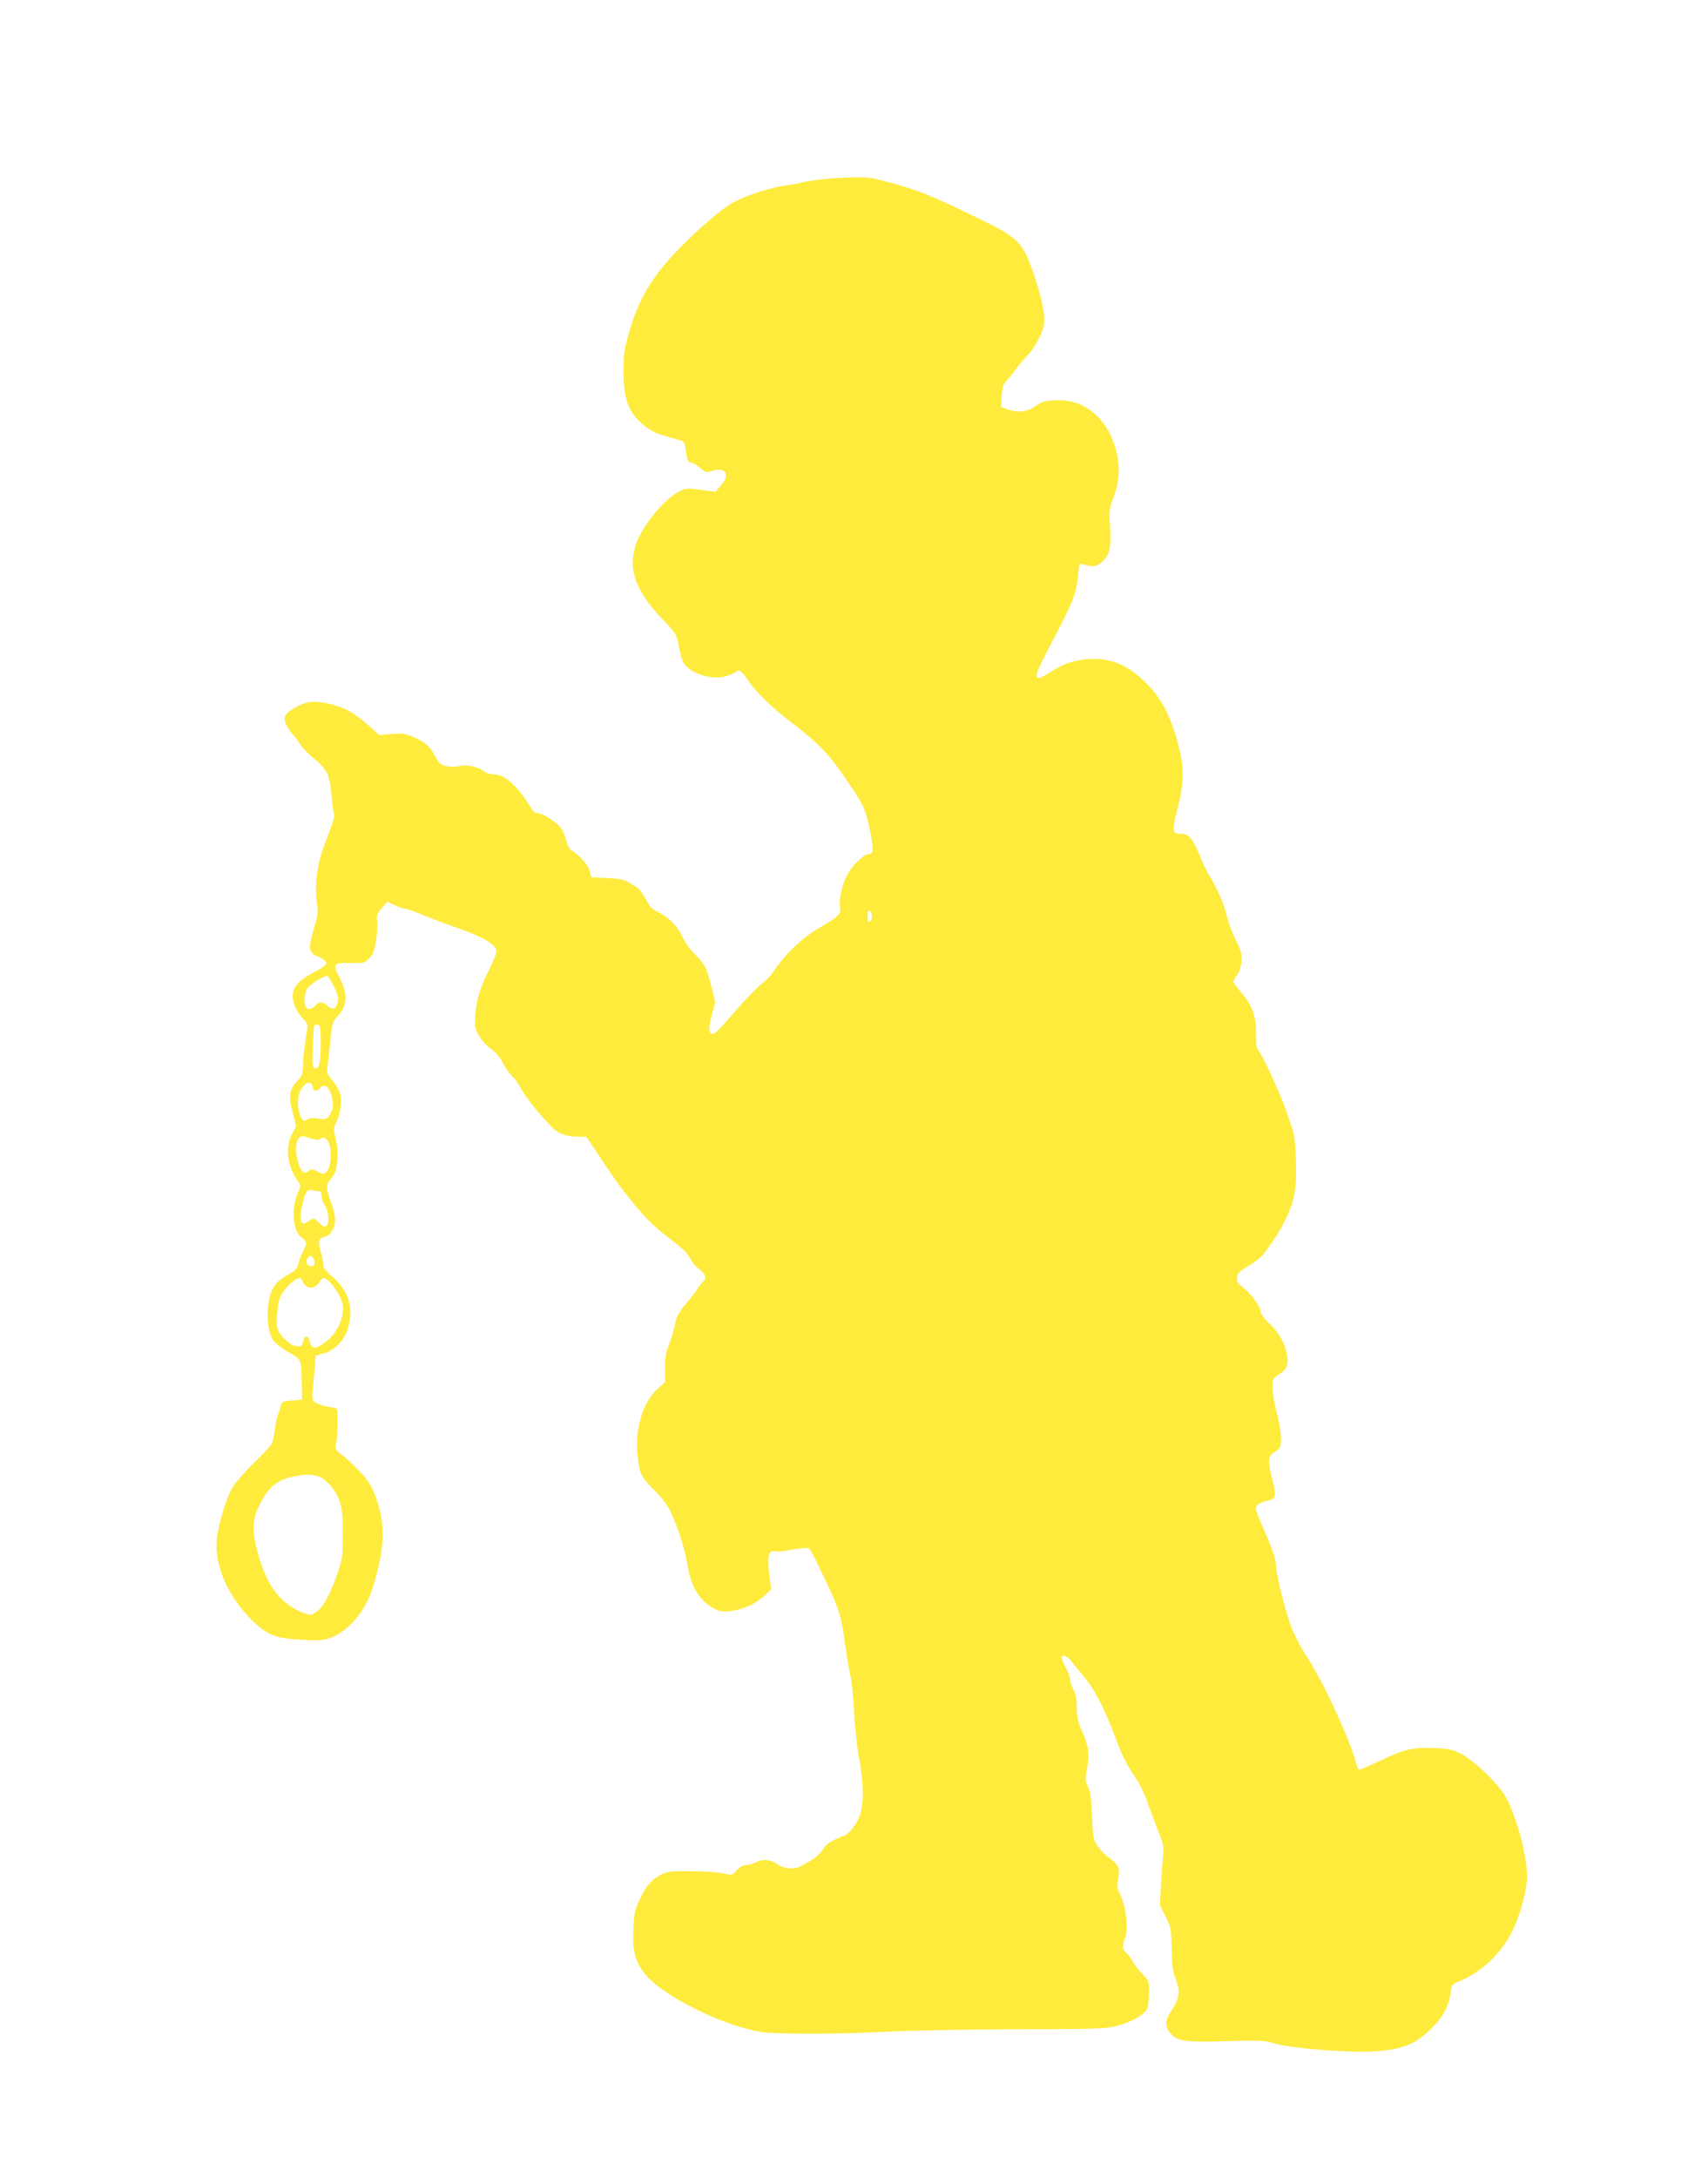
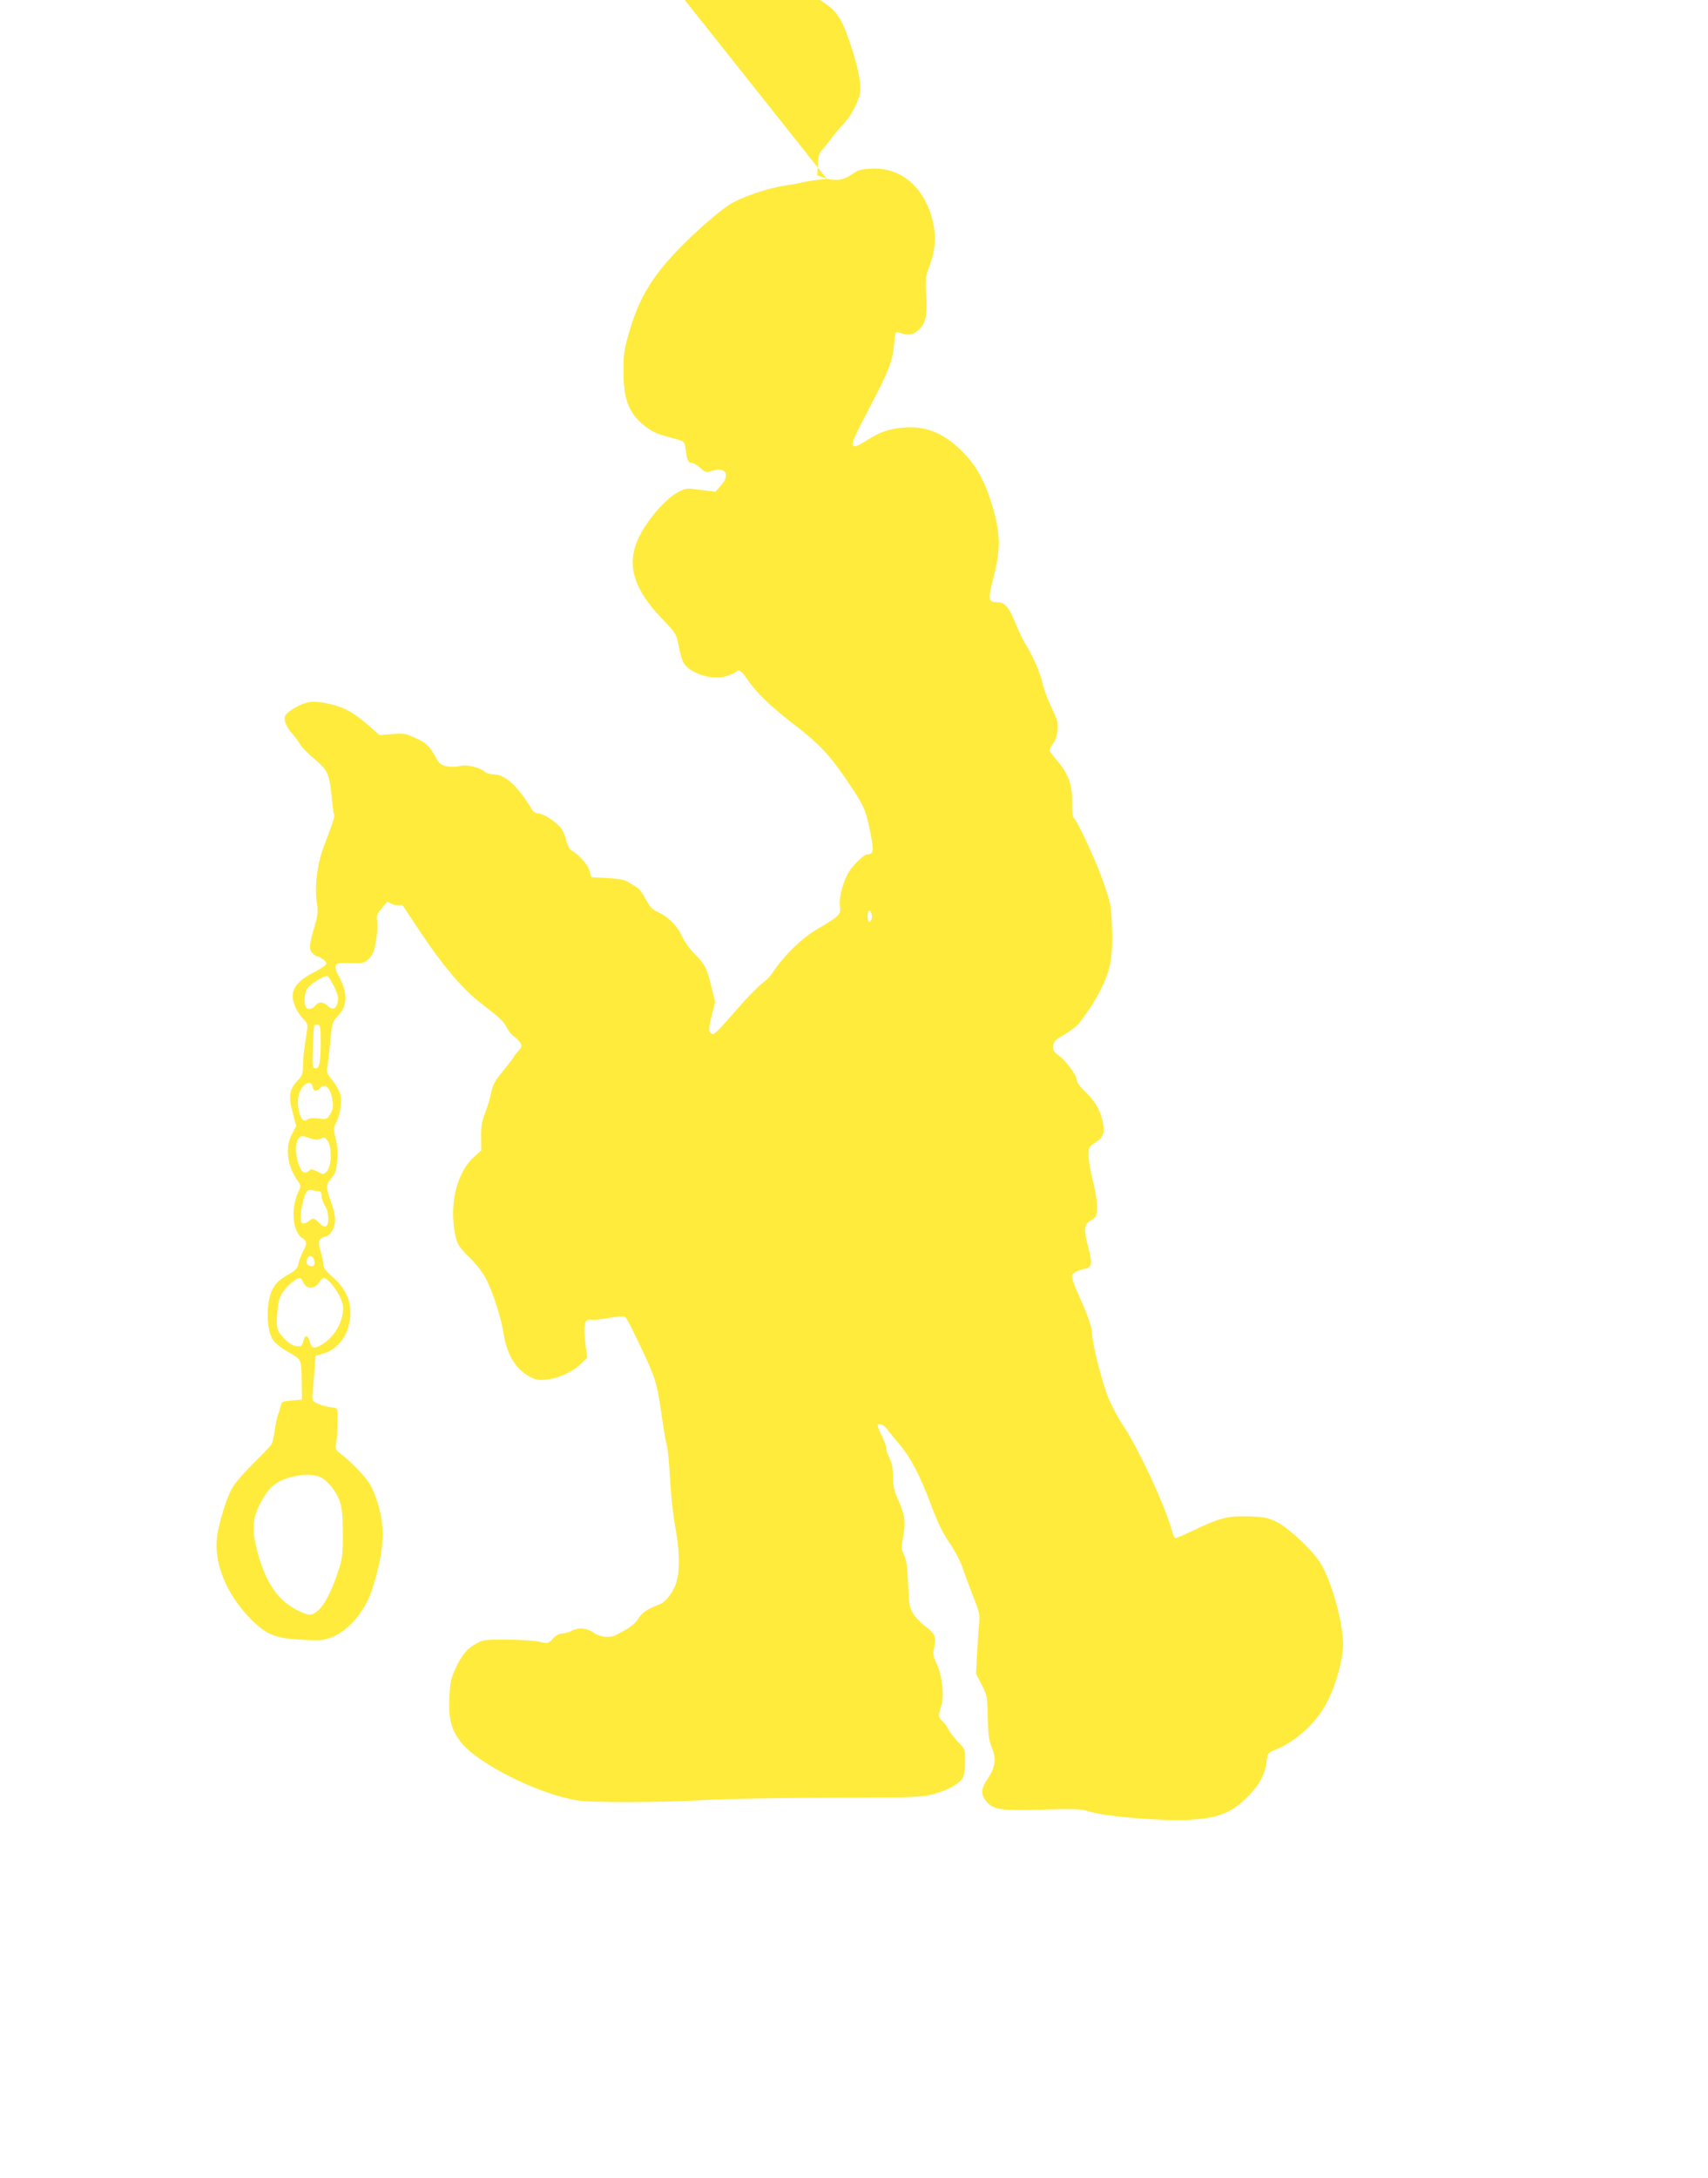
<svg xmlns="http://www.w3.org/2000/svg" version="1.0" width="1004pt" height="1280pt" viewBox="0 0 1004 1280" preserveAspectRatio="xMidYMid meet">
  <g transform="translate(0,1280) scale(0.1,-0.1)" fill="#ffeb3b" stroke="none">
-     <path d="M4860 11749 c-52 -5 -111 -13 -130 -18 -19 -5 -70 -15 -113 -21 -109 -16 -270 -72 -336 -117 -80 -54 -233 -191 -325 -292 -135 -147 -204 -268 -257 -451 -30 -101 -34 -129 -34 -230 0 -122 15 -191 57 -253 35 -52 105 -105 161 -121 28 -9 72 -21 97 -28 44 -13 45 -14 51 -64 8 -60 14 -74 36 -74 8 0 31 -13 49 -30 30 -26 37 -28 63 -19 84 30 117 -17 59 -84 l-33 -37 -86 11 c-85 12 -86 12 -138 -16 -82 -45 -201 -191 -240 -296 -54 -142 -9 -278 147 -441 88 -92 89 -95 101 -163 7 -37 19 -81 27 -96 33 -65 171 -110 254 -82 25 8 49 19 55 24 18 18 33 8 68 -43 50 -75 131 -154 255 -250 180 -139 230 -192 369 -402 63 -96 77 -131 101 -258 19 -100 16 -118 -18 -118 -18 0 -75 -52 -105 -96 -36 -53 -64 -152 -58 -204 7 -56 4 -59 -137 -142 -90 -53 -201 -163 -263 -261 -10 -15 -36 -40 -57 -56 -22 -16 -89 -84 -148 -152 -135 -155 -140 -159 -157 -136 -10 14 -8 32 8 98 l21 81 -23 91 c-28 114 -37 130 -99 192 -28 28 -61 75 -74 105 -27 60 -80 113 -142 141 -31 14 -47 30 -71 76 -16 31 -39 62 -50 68 -11 6 -33 19 -50 30 -22 15 -52 21 -124 25 l-95 5 -11 39 c-10 36 -63 95 -109 121 -9 6 -22 30 -27 54 -5 24 -19 56 -29 72 -26 36 -107 89 -136 89 -15 0 -30 10 -40 28 -83 136 -157 202 -225 202 -18 0 -40 6 -48 14 -32 27 -108 45 -146 35 -21 -6 -53 -7 -78 -2 -36 7 -45 15 -67 55 -36 66 -54 82 -122 113 -55 25 -69 27 -134 21 l-74 -6 -61 55 c-34 30 -85 69 -115 85 -64 37 -177 63 -236 54 -50 -7 -134 -57 -143 -83 -8 -25 8 -63 44 -104 17 -19 37 -46 45 -61 7 -14 44 -52 82 -84 80 -67 91 -90 104 -230 5 -52 11 -96 14 -99 6 -6 -12 -61 -59 -183 -41 -106 -57 -238 -42 -340 7 -44 5 -69 -13 -130 -33 -113 -35 -138 -15 -160 10 -11 24 -20 30 -20 7 0 23 -9 36 -19 21 -18 22 -21 9 -35 -8 -8 -44 -30 -80 -48 -71 -37 -110 -83 -110 -130 0 -41 26 -98 61 -134 30 -31 30 -31 19 -100 -15 -103 -19 -134 -19 -186 -1 -38 -7 -53 -31 -78 -49 -50 -56 -92 -30 -186 l21 -81 -25 -48 c-42 -78 -28 -188 35 -276 18 -25 18 -31 6 -56 -49 -97 -39 -240 19 -278 29 -19 30 -34 4 -82 -11 -21 -23 -52 -26 -70 -5 -25 -16 -38 -53 -59 -62 -36 -80 -53 -101 -94 -37 -75 -35 -235 4 -293 12 -18 46 -46 76 -64 96 -55 90 -45 93 -173 l2 -115 -60 -5 c-50 -4 -60 -8 -63 -25 -2 -11 -9 -36 -17 -55 -7 -20 -16 -62 -20 -95 -4 -33 -12 -69 -18 -80 -5 -11 -52 -60 -103 -110 -50 -49 -106 -112 -123 -139 -32 -51 -70 -164 -91 -270 -33 -163 46 -365 202 -518 89 -87 139 -106 296 -114 104 -6 123 -4 172 15 87 34 168 120 220 234 15 34 40 116 55 182 36 159 32 269 -13 397 -25 72 -41 99 -89 152 -32 36 -80 81 -107 102 -46 35 -48 38 -40 73 4 20 8 74 8 121 1 83 1 85 -24 88 -53 6 -111 26 -119 41 -5 9 -7 30 -4 46 2 17 7 72 11 124 l7 94 48 14 c64 18 122 78 142 146 36 121 6 220 -91 304 -40 35 -54 54 -54 73 0 15 -7 50 -16 79 -17 58 -11 75 31 85 30 8 55 53 55 99 0 19 -9 60 -21 93 -34 96 -34 110 -5 145 14 17 28 40 30 52 15 71 14 124 0 182 -14 57 -14 65 0 94 26 49 38 128 26 172 -6 21 -26 57 -46 80 -29 35 -35 48 -30 73 3 17 11 85 17 151 11 115 13 121 45 155 58 62 60 131 5 235 -37 70 -29 79 76 76 69 -2 75 0 102 26 22 23 31 45 41 102 7 41 10 92 7 115 -5 36 -1 46 27 79 l32 38 44 -20 c25 -11 52 -21 62 -21 9 0 52 -15 95 -33 43 -19 141 -55 217 -82 145 -51 219 -94 224 -132 2 -12 -17 -61 -42 -110 -54 -107 -75 -175 -82 -268 -5 -60 -2 -76 18 -115 13 -26 44 -61 72 -82 31 -23 57 -54 71 -83 13 -26 37 -61 55 -78 17 -17 42 -52 55 -78 23 -45 115 -159 183 -226 37 -36 85 -53 153 -53 l46 0 101 -152 c126 -191 247 -335 346 -413 131 -102 147 -117 166 -155 10 -20 30 -44 44 -53 14 -10 30 -26 37 -38 9 -18 7 -25 -15 -48 -14 -15 -26 -30 -26 -34 0 -4 -27 -39 -59 -78 -49 -58 -62 -81 -72 -127 -6 -32 -22 -86 -36 -122 -20 -51 -25 -82 -24 -143 l1 -78 -45 -41 c-105 -96 -148 -295 -103 -478 9 -35 26 -59 78 -110 42 -40 79 -89 99 -128 41 -81 86 -223 101 -313 19 -125 67 -209 146 -255 38 -22 54 -26 102 -22 70 5 154 42 206 91 l39 37 -9 67 c-16 132 -8 167 35 156 9 -2 54 3 101 11 54 10 88 12 96 6 6 -6 25 -38 41 -72 145 -300 142 -290 178 -538 9 -63 21 -129 26 -146 5 -17 14 -107 19 -200 5 -95 19 -221 32 -289 23 -125 26 -237 7 -307 -15 -58 -64 -124 -101 -137 -70 -26 -102 -47 -124 -83 -13 -21 -43 -48 -65 -60 -23 -13 -51 -29 -63 -35 -36 -21 -98 -16 -136 12 -38 28 -91 32 -130 10 -14 -8 -38 -14 -53 -15 -18 0 -38 -11 -56 -30 -27 -30 -28 -31 -82 -18 -30 6 -115 12 -189 12 -120 1 -139 -1 -175 -21 -57 -30 -89 -68 -125 -146 -28 -58 -33 -82 -37 -170 -7 -129 10 -192 68 -267 101 -126 448 -301 678 -340 84 -15 483 -14 751 1 118 7 454 13 745 14 513 1 533 2 610 23 83 23 148 61 167 96 6 12 12 53 12 93 1 72 0 73 -41 115 -22 24 -48 57 -56 73 -8 17 -24 39 -36 49 -25 22 -26 37 -7 91 19 54 5 178 -27 247 -21 43 -23 56 -15 95 13 61 5 83 -47 121 -25 18 -58 51 -73 74 -25 39 -27 51 -33 177 -4 102 -11 145 -24 173 -17 34 -17 44 -5 107 16 84 9 132 -30 218 -24 53 -30 80 -30 135 0 49 -6 80 -20 108 -11 22 -20 49 -20 60 0 11 -11 43 -25 70 -14 27 -25 54 -25 60 0 20 32 10 54 -17 11 -16 46 -58 77 -95 63 -75 116 -177 179 -342 49 -130 67 -166 125 -253 24 -36 54 -95 66 -132 12 -36 40 -111 61 -165 37 -92 40 -104 34 -165 -3 -36 -9 -116 -12 -177 l-6 -110 33 -65 c32 -62 34 -69 36 -192 3 -105 7 -138 24 -178 28 -65 21 -116 -25 -184 -41 -59 -41 -96 -1 -139 39 -42 86 -48 323 -41 202 6 222 5 287 -14 93 -28 430 -55 577 -46 177 10 257 44 357 150 59 62 89 123 98 194 5 47 8 51 47 66 134 54 256 170 318 302 42 89 73 198 83 290 13 114 -65 405 -136 513 -55 81 -184 201 -255 236 -52 25 -72 29 -164 32 -121 4 -169 -8 -327 -84 -51 -24 -97 -44 -102 -44 -6 0 -15 19 -21 43 -39 146 -201 494 -295 632 -23 34 -57 99 -77 145 -38 91 -98 328 -98 388 0 34 -27 107 -95 259 -15 34 -25 69 -22 77 7 17 34 31 79 40 37 8 41 31 18 117 -29 109 -27 145 9 163 16 9 31 23 35 31 12 33 5 112 -19 205 -14 52 -25 119 -25 147 0 51 2 54 40 78 44 28 56 56 45 113 -13 70 -46 130 -101 182 -36 34 -54 59 -54 75 0 27 -65 113 -110 145 -25 18 -31 28 -28 53 3 27 12 36 68 68 36 21 76 53 90 72 74 102 94 134 131 211 50 103 63 186 56 356 -4 116 -8 134 -50 255 -41 121 -156 367 -176 380 -5 3 -9 45 -8 93 1 102 -22 165 -91 245 -23 27 -42 53 -42 58 0 5 10 23 21 39 13 16 24 50 27 78 4 43 -1 61 -36 133 -22 46 -45 109 -52 140 -11 57 -57 163 -102 235 -14 21 -39 75 -57 119 -40 98 -64 125 -107 125 -55 0 -57 14 -23 146 43 169 42 257 -8 424 -39 130 -85 218 -153 292 -112 123 -225 175 -360 165 -92 -7 -144 -25 -228 -78 -45 -29 -67 -38 -75 -30 -13 13 1 44 101 236 108 205 129 261 138 355 6 77 8 81 28 75 57 -18 75 -17 109 9 48 37 60 85 52 210 -6 93 -4 106 18 167 37 96 43 186 18 280 -50 192 -187 306 -358 297 -61 -3 -78 -8 -117 -35 -50 -35 -98 -40 -164 -18 l-37 14 3 63 c3 52 8 68 31 93 15 17 38 45 51 64 13 18 42 53 66 78 45 46 92 133 101 188 8 48 -13 154 -54 275 -70 209 -91 230 -338 350 -306 148 -350 165 -605 231 -41 10 -148 10 -280 -2z m265 -4334 c0 -16 -6 -30 -12 -32 -9 -3 -13 7 -13 32 0 25 4 35 13 33 6 -3 12 -17 12 -33z m-3161 -414 c22 -44 27 -66 21 -90 -9 -41 -30 -49 -59 -22 -28 26 -51 27 -73 1 -21 -24 -49 -26 -57 -4 -10 26 -6 77 8 102 15 27 103 82 121 76 6 -3 24 -31 39 -63z m-79 -326 c0 -118 -8 -158 -33 -153 -15 3 -17 16 -13 123 2 66 6 124 8 128 3 4 12 7 21 5 15 -3 17 -18 17 -103z m-47 -263 c4 -25 24 -29 42 -7 30 36 66 -1 75 -76 5 -34 1 -51 -14 -76 -19 -31 -22 -32 -70 -26 -35 4 -56 2 -66 -7 -41 -34 -73 106 -40 170 26 51 67 63 73 22z m48 -303 c21 9 26 7 41 -15 25 -39 22 -149 -5 -177 -21 -20 -21 -20 -56 -2 -28 15 -38 17 -48 7 -25 -25 -46 -13 -62 35 -21 60 -21 131 0 154 14 16 19 16 61 2 34 -12 50 -13 69 -4z m-13 -309 c12 0 17 -8 17 -27 0 -16 9 -41 20 -58 24 -37 27 -113 5 -121 -9 -4 -25 4 -40 20 -28 30 -33 31 -59 11 -47 -36 -61 -5 -40 91 16 77 29 98 58 90 12 -3 29 -6 39 -6z m-25 -413 c3 -21 -1 -27 -17 -27 -25 0 -34 14 -26 41 10 29 39 20 43 -14z m-66 -122 c20 -44 73 -41 98 5 6 11 17 20 24 20 22 0 80 -72 100 -124 16 -42 17 -55 7 -102 -14 -62 -55 -123 -108 -158 -51 -35 -71 -33 -81 6 -11 43 -31 47 -38 9 -4 -17 -12 -32 -18 -32 -32 -3 -54 6 -84 34 -54 52 -61 71 -52 164 6 68 12 90 36 124 26 38 76 79 97 79 4 0 13 -11 19 -25z m84 -1139 c45 -10 108 -81 130 -146 15 -43 19 -85 19 -195 0 -128 -3 -147 -29 -225 -39 -115 -79 -192 -116 -224 -39 -32 -52 -32 -115 -2 -116 55 -188 156 -237 330 -38 134 -37 199 3 283 54 113 104 156 209 177 60 13 88 13 136 2z" />
+     <path d="M4860 11749 c-52 -5 -111 -13 -130 -18 -19 -5 -70 -15 -113 -21 -109 -16 -270 -72 -336 -117 -80 -54 -233 -191 -325 -292 -135 -147 -204 -268 -257 -451 -30 -101 -34 -129 -34 -230 0 -122 15 -191 57 -253 35 -52 105 -105 161 -121 28 -9 72 -21 97 -28 44 -13 45 -14 51 -64 8 -60 14 -74 36 -74 8 0 31 -13 49 -30 30 -26 37 -28 63 -19 84 30 117 -17 59 -84 l-33 -37 -86 11 c-85 12 -86 12 -138 -16 -82 -45 -201 -191 -240 -296 -54 -142 -9 -278 147 -441 88 -92 89 -95 101 -163 7 -37 19 -81 27 -96 33 -65 171 -110 254 -82 25 8 49 19 55 24 18 18 33 8 68 -43 50 -75 131 -154 255 -250 180 -139 230 -192 369 -402 63 -96 77 -131 101 -258 19 -100 16 -118 -18 -118 -18 0 -75 -52 -105 -96 -36 -53 -64 -152 -58 -204 7 -56 4 -59 -137 -142 -90 -53 -201 -163 -263 -261 -10 -15 -36 -40 -57 -56 -22 -16 -89 -84 -148 -152 -135 -155 -140 -159 -157 -136 -10 14 -8 32 8 98 l21 81 -23 91 c-28 114 -37 130 -99 192 -28 28 -61 75 -74 105 -27 60 -80 113 -142 141 -31 14 -47 30 -71 76 -16 31 -39 62 -50 68 -11 6 -33 19 -50 30 -22 15 -52 21 -124 25 l-95 5 -11 39 c-10 36 -63 95 -109 121 -9 6 -22 30 -27 54 -5 24 -19 56 -29 72 -26 36 -107 89 -136 89 -15 0 -30 10 -40 28 -83 136 -157 202 -225 202 -18 0 -40 6 -48 14 -32 27 -108 45 -146 35 -21 -6 -53 -7 -78 -2 -36 7 -45 15 -67 55 -36 66 -54 82 -122 113 -55 25 -69 27 -134 21 l-74 -6 -61 55 c-34 30 -85 69 -115 85 -64 37 -177 63 -236 54 -50 -7 -134 -57 -143 -83 -8 -25 8 -63 44 -104 17 -19 37 -46 45 -61 7 -14 44 -52 82 -84 80 -67 91 -90 104 -230 5 -52 11 -96 14 -99 6 -6 -12 -61 -59 -183 -41 -106 -57 -238 -42 -340 7 -44 5 -69 -13 -130 -33 -113 -35 -138 -15 -160 10 -11 24 -20 30 -20 7 0 23 -9 36 -19 21 -18 22 -21 9 -35 -8 -8 -44 -30 -80 -48 -71 -37 -110 -83 -110 -130 0 -41 26 -98 61 -134 30 -31 30 -31 19 -100 -15 -103 -19 -134 -19 -186 -1 -38 -7 -53 -31 -78 -49 -50 -56 -92 -30 -186 l21 -81 -25 -48 c-42 -78 -28 -188 35 -276 18 -25 18 -31 6 -56 -49 -97 -39 -240 19 -278 29 -19 30 -34 4 -82 -11 -21 -23 -52 -26 -70 -5 -25 -16 -38 -53 -59 -62 -36 -80 -53 -101 -94 -37 -75 -35 -235 4 -293 12 -18 46 -46 76 -64 96 -55 90 -45 93 -173 l2 -115 -60 -5 c-50 -4 -60 -8 -63 -25 -2 -11 -9 -36 -17 -55 -7 -20 -16 -62 -20 -95 -4 -33 -12 -69 -18 -80 -5 -11 -52 -60 -103 -110 -50 -49 -106 -112 -123 -139 -32 -51 -70 -164 -91 -270 -33 -163 46 -365 202 -518 89 -87 139 -106 296 -114 104 -6 123 -4 172 15 87 34 168 120 220 234 15 34 40 116 55 182 36 159 32 269 -13 397 -25 72 -41 99 -89 152 -32 36 -80 81 -107 102 -46 35 -48 38 -40 73 4 20 8 74 8 121 1 83 1 85 -24 88 -53 6 -111 26 -119 41 -5 9 -7 30 -4 46 2 17 7 72 11 124 l7 94 48 14 c64 18 122 78 142 146 36 121 6 220 -91 304 -40 35 -54 54 -54 73 0 15 -7 50 -16 79 -17 58 -11 75 31 85 30 8 55 53 55 99 0 19 -9 60 -21 93 -34 96 -34 110 -5 145 14 17 28 40 30 52 15 71 14 124 0 182 -14 57 -14 65 0 94 26 49 38 128 26 172 -6 21 -26 57 -46 80 -29 35 -35 48 -30 73 3 17 11 85 17 151 11 115 13 121 45 155 58 62 60 131 5 235 -37 70 -29 79 76 76 69 -2 75 0 102 26 22 23 31 45 41 102 7 41 10 92 7 115 -5 36 -1 46 27 79 l32 38 44 -20 l46 0 101 -152 c126 -191 247 -335 346 -413 131 -102 147 -117 166 -155 10 -20 30 -44 44 -53 14 -10 30 -26 37 -38 9 -18 7 -25 -15 -48 -14 -15 -26 -30 -26 -34 0 -4 -27 -39 -59 -78 -49 -58 -62 -81 -72 -127 -6 -32 -22 -86 -36 -122 -20 -51 -25 -82 -24 -143 l1 -78 -45 -41 c-105 -96 -148 -295 -103 -478 9 -35 26 -59 78 -110 42 -40 79 -89 99 -128 41 -81 86 -223 101 -313 19 -125 67 -209 146 -255 38 -22 54 -26 102 -22 70 5 154 42 206 91 l39 37 -9 67 c-16 132 -8 167 35 156 9 -2 54 3 101 11 54 10 88 12 96 6 6 -6 25 -38 41 -72 145 -300 142 -290 178 -538 9 -63 21 -129 26 -146 5 -17 14 -107 19 -200 5 -95 19 -221 32 -289 23 -125 26 -237 7 -307 -15 -58 -64 -124 -101 -137 -70 -26 -102 -47 -124 -83 -13 -21 -43 -48 -65 -60 -23 -13 -51 -29 -63 -35 -36 -21 -98 -16 -136 12 -38 28 -91 32 -130 10 -14 -8 -38 -14 -53 -15 -18 0 -38 -11 -56 -30 -27 -30 -28 -31 -82 -18 -30 6 -115 12 -189 12 -120 1 -139 -1 -175 -21 -57 -30 -89 -68 -125 -146 -28 -58 -33 -82 -37 -170 -7 -129 10 -192 68 -267 101 -126 448 -301 678 -340 84 -15 483 -14 751 1 118 7 454 13 745 14 513 1 533 2 610 23 83 23 148 61 167 96 6 12 12 53 12 93 1 72 0 73 -41 115 -22 24 -48 57 -56 73 -8 17 -24 39 -36 49 -25 22 -26 37 -7 91 19 54 5 178 -27 247 -21 43 -23 56 -15 95 13 61 5 83 -47 121 -25 18 -58 51 -73 74 -25 39 -27 51 -33 177 -4 102 -11 145 -24 173 -17 34 -17 44 -5 107 16 84 9 132 -30 218 -24 53 -30 80 -30 135 0 49 -6 80 -20 108 -11 22 -20 49 -20 60 0 11 -11 43 -25 70 -14 27 -25 54 -25 60 0 20 32 10 54 -17 11 -16 46 -58 77 -95 63 -75 116 -177 179 -342 49 -130 67 -166 125 -253 24 -36 54 -95 66 -132 12 -36 40 -111 61 -165 37 -92 40 -104 34 -165 -3 -36 -9 -116 -12 -177 l-6 -110 33 -65 c32 -62 34 -69 36 -192 3 -105 7 -138 24 -178 28 -65 21 -116 -25 -184 -41 -59 -41 -96 -1 -139 39 -42 86 -48 323 -41 202 6 222 5 287 -14 93 -28 430 -55 577 -46 177 10 257 44 357 150 59 62 89 123 98 194 5 47 8 51 47 66 134 54 256 170 318 302 42 89 73 198 83 290 13 114 -65 405 -136 513 -55 81 -184 201 -255 236 -52 25 -72 29 -164 32 -121 4 -169 -8 -327 -84 -51 -24 -97 -44 -102 -44 -6 0 -15 19 -21 43 -39 146 -201 494 -295 632 -23 34 -57 99 -77 145 -38 91 -98 328 -98 388 0 34 -27 107 -95 259 -15 34 -25 69 -22 77 7 17 34 31 79 40 37 8 41 31 18 117 -29 109 -27 145 9 163 16 9 31 23 35 31 12 33 5 112 -19 205 -14 52 -25 119 -25 147 0 51 2 54 40 78 44 28 56 56 45 113 -13 70 -46 130 -101 182 -36 34 -54 59 -54 75 0 27 -65 113 -110 145 -25 18 -31 28 -28 53 3 27 12 36 68 68 36 21 76 53 90 72 74 102 94 134 131 211 50 103 63 186 56 356 -4 116 -8 134 -50 255 -41 121 -156 367 -176 380 -5 3 -9 45 -8 93 1 102 -22 165 -91 245 -23 27 -42 53 -42 58 0 5 10 23 21 39 13 16 24 50 27 78 4 43 -1 61 -36 133 -22 46 -45 109 -52 140 -11 57 -57 163 -102 235 -14 21 -39 75 -57 119 -40 98 -64 125 -107 125 -55 0 -57 14 -23 146 43 169 42 257 -8 424 -39 130 -85 218 -153 292 -112 123 -225 175 -360 165 -92 -7 -144 -25 -228 -78 -45 -29 -67 -38 -75 -30 -13 13 1 44 101 236 108 205 129 261 138 355 6 77 8 81 28 75 57 -18 75 -17 109 9 48 37 60 85 52 210 -6 93 -4 106 18 167 37 96 43 186 18 280 -50 192 -187 306 -358 297 -61 -3 -78 -8 -117 -35 -50 -35 -98 -40 -164 -18 l-37 14 3 63 c3 52 8 68 31 93 15 17 38 45 51 64 13 18 42 53 66 78 45 46 92 133 101 188 8 48 -13 154 -54 275 -70 209 -91 230 -338 350 -306 148 -350 165 -605 231 -41 10 -148 10 -280 -2z m265 -4334 c0 -16 -6 -30 -12 -32 -9 -3 -13 7 -13 32 0 25 4 35 13 33 6 -3 12 -17 12 -33z m-3161 -414 c22 -44 27 -66 21 -90 -9 -41 -30 -49 -59 -22 -28 26 -51 27 -73 1 -21 -24 -49 -26 -57 -4 -10 26 -6 77 8 102 15 27 103 82 121 76 6 -3 24 -31 39 -63z m-79 -326 c0 -118 -8 -158 -33 -153 -15 3 -17 16 -13 123 2 66 6 124 8 128 3 4 12 7 21 5 15 -3 17 -18 17 -103z m-47 -263 c4 -25 24 -29 42 -7 30 36 66 -1 75 -76 5 -34 1 -51 -14 -76 -19 -31 -22 -32 -70 -26 -35 4 -56 2 -66 -7 -41 -34 -73 106 -40 170 26 51 67 63 73 22z m48 -303 c21 9 26 7 41 -15 25 -39 22 -149 -5 -177 -21 -20 -21 -20 -56 -2 -28 15 -38 17 -48 7 -25 -25 -46 -13 -62 35 -21 60 -21 131 0 154 14 16 19 16 61 2 34 -12 50 -13 69 -4z m-13 -309 c12 0 17 -8 17 -27 0 -16 9 -41 20 -58 24 -37 27 -113 5 -121 -9 -4 -25 4 -40 20 -28 30 -33 31 -59 11 -47 -36 -61 -5 -40 91 16 77 29 98 58 90 12 -3 29 -6 39 -6z m-25 -413 c3 -21 -1 -27 -17 -27 -25 0 -34 14 -26 41 10 29 39 20 43 -14z m-66 -122 c20 -44 73 -41 98 5 6 11 17 20 24 20 22 0 80 -72 100 -124 16 -42 17 -55 7 -102 -14 -62 -55 -123 -108 -158 -51 -35 -71 -33 -81 6 -11 43 -31 47 -38 9 -4 -17 -12 -32 -18 -32 -32 -3 -54 6 -84 34 -54 52 -61 71 -52 164 6 68 12 90 36 124 26 38 76 79 97 79 4 0 13 -11 19 -25z m84 -1139 c45 -10 108 -81 130 -146 15 -43 19 -85 19 -195 0 -128 -3 -147 -29 -225 -39 -115 -79 -192 -116 -224 -39 -32 -52 -32 -115 -2 -116 55 -188 156 -237 330 -38 134 -37 199 3 283 54 113 104 156 209 177 60 13 88 13 136 2z" />
  </g>
</svg>